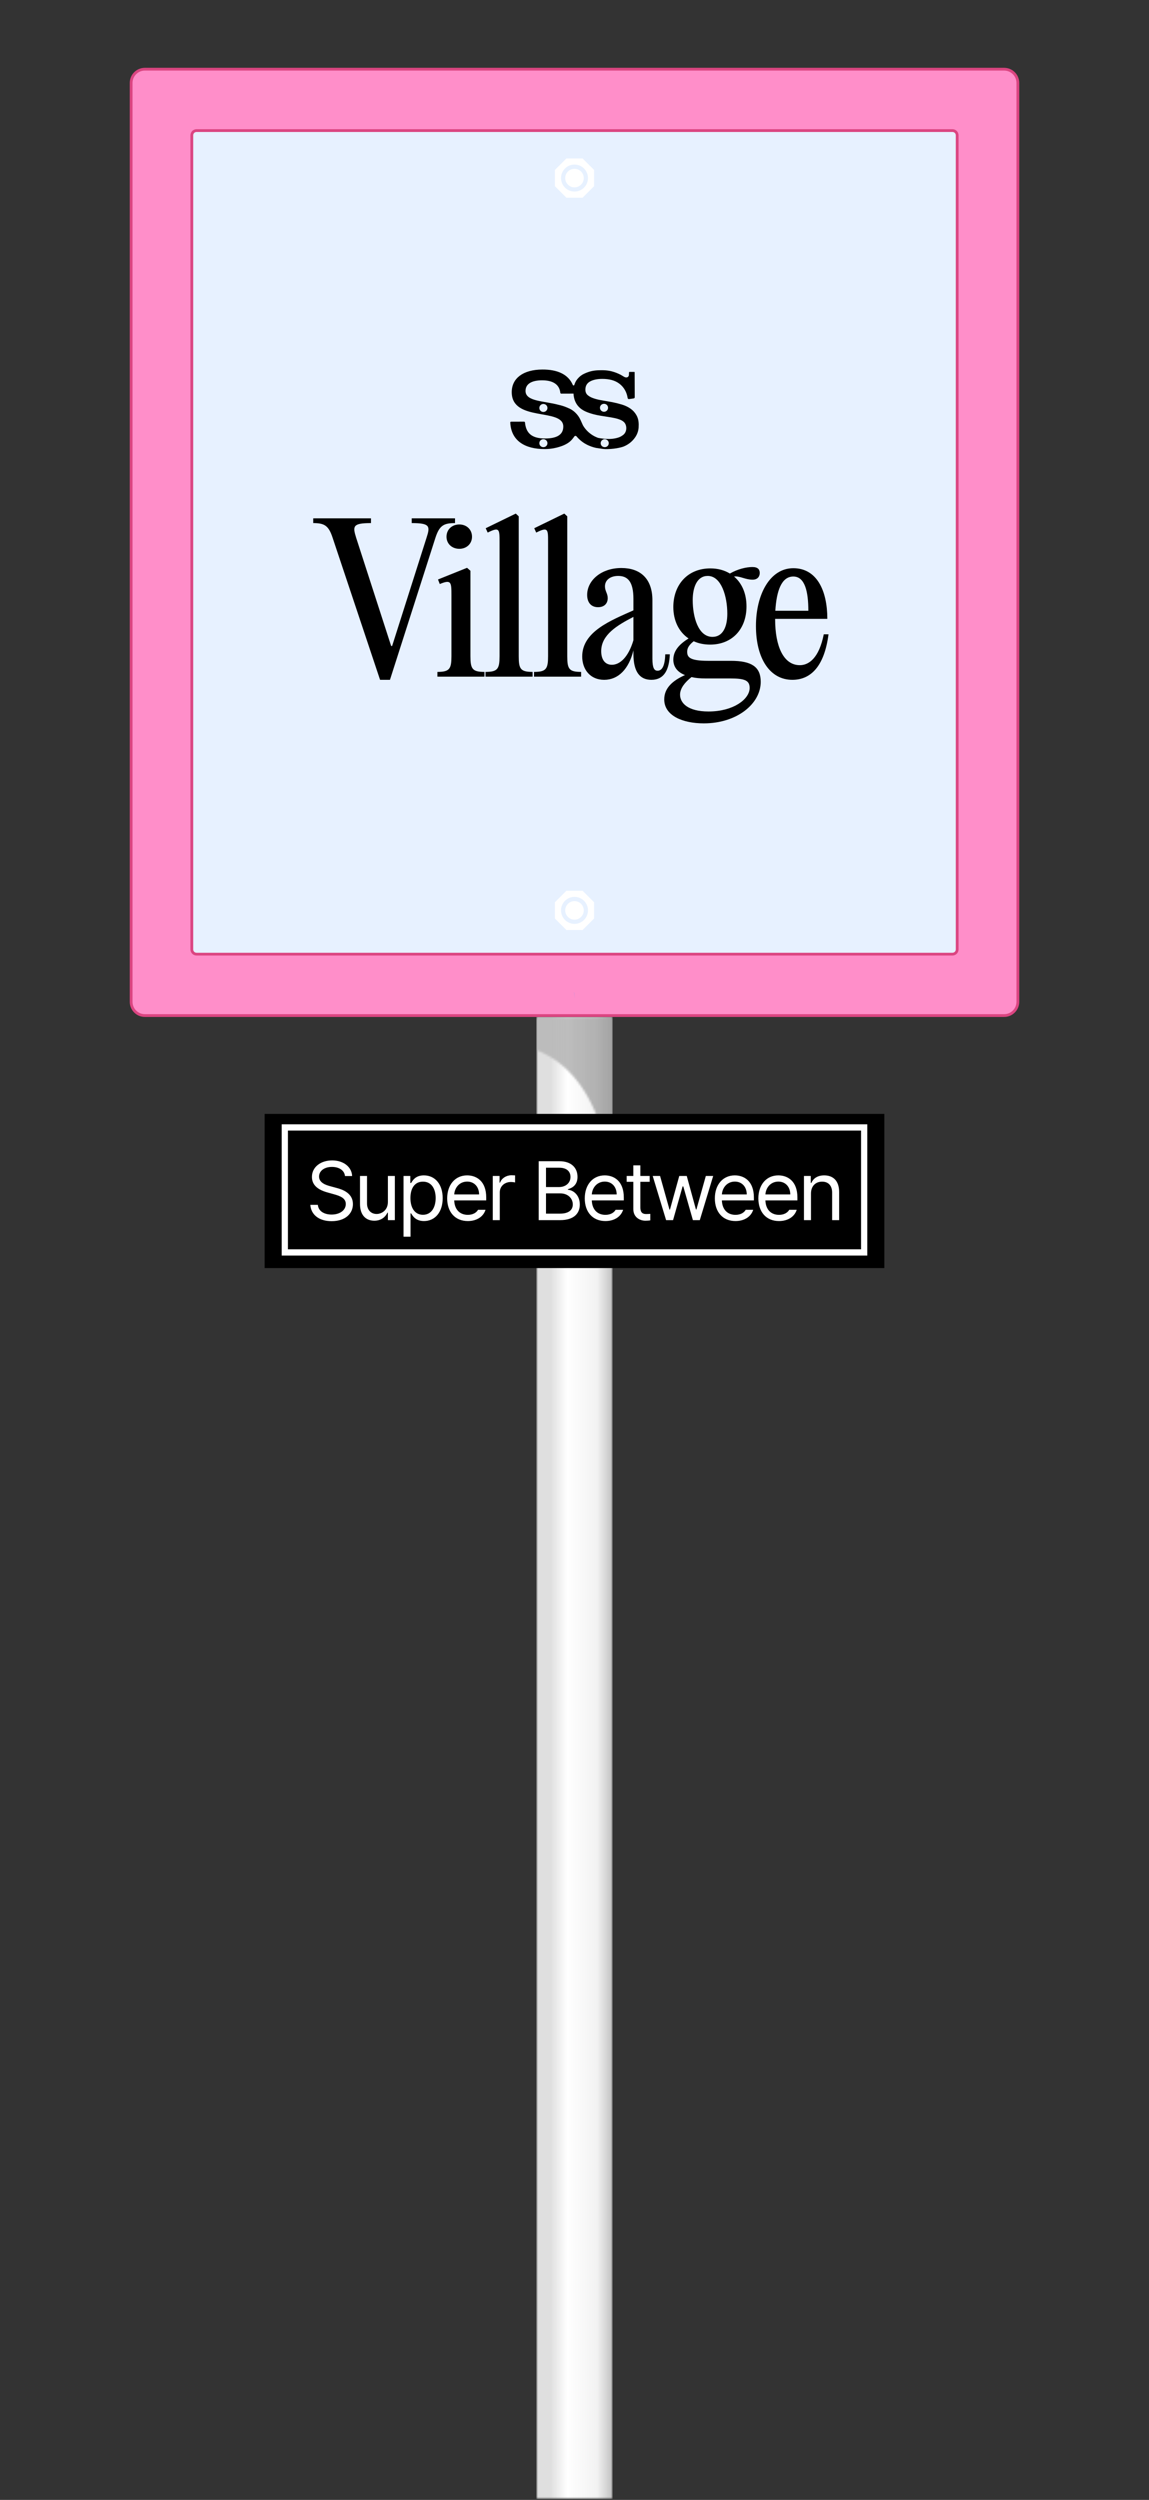
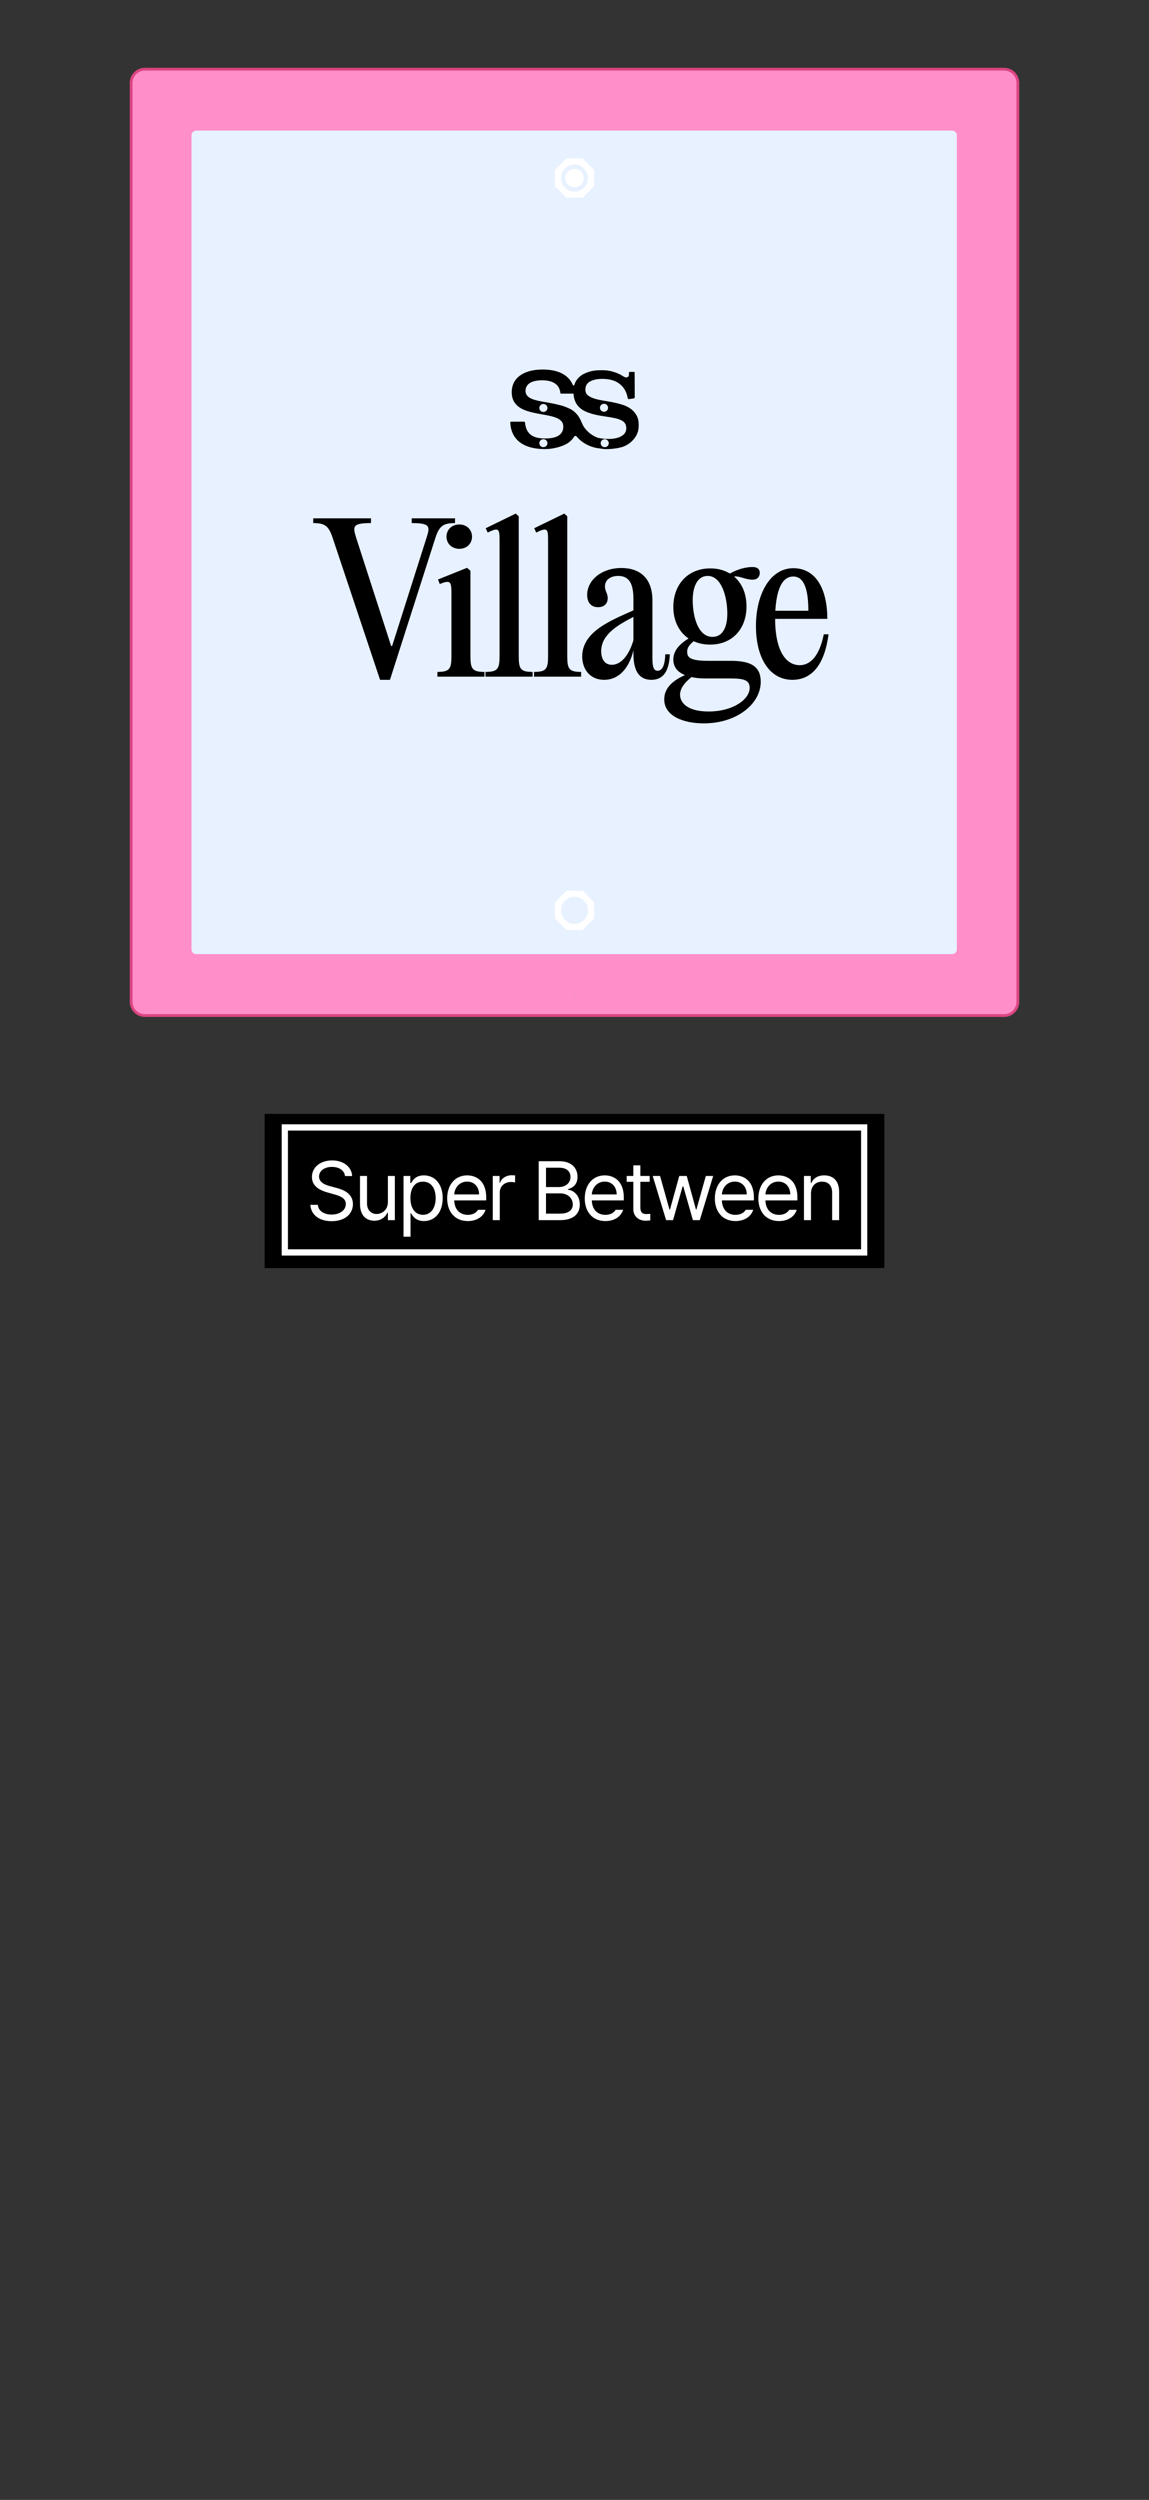
<svg xmlns="http://www.w3.org/2000/svg" width="552" height="1200" viewBox="0 0 552 1200" fill="none">
  <rect x="0" y="0" width="552" height="1200" fill="#333333" stroke="none" />
-   <path d="M63.01 480.9V39.795C63.01 36.162 65.949 33.22 69.578 33.22H482.417C486.046 33.22 488.995 36.162 488.995 39.805V480.9C488.995 484.533 486.056 487.485 482.417 487.485H69.578C65.949 487.485 63 484.542 63 480.9" fill="#F15D2C" />
  <path d="M69.578 33.22H482.417C486.046 33.22 488.995 36.172 488.995 39.805V480.9C488.995 484.533 486.046 487.485 482.417 487.485H69.578C65.949 487.485 63 484.533 63 480.9V39.795C63.01 36.162 65.949 33.22 69.578 33.22Z" fill="#FF8EC9" stroke="#DB4581" stroke-width="1.335" stroke-miterlimit="10" />
  <path d="M92 455.732V64.953C92 63.695 93.021 62.683 94.268 62.683H457.414C458.671 62.683 459.692 63.705 459.692 64.953V455.732C459.692 456.99 458.671 458.003 457.414 458.003H94.268C93.011 458.003 92 456.981 92 455.732Z" fill="#E7F1FF" />
-   <path d="M457.576 62.683H94.421C93.168 62.683 92.152 63.699 92.152 64.953V455.741C92.152 456.995 93.168 458.012 94.421 458.012H457.576C458.829 458.012 459.844 456.995 459.844 455.741V64.953C459.844 63.699 458.829 62.683 457.576 62.683Z" stroke="#DB4581" stroke-width="1.335" stroke-miterlimit="10" />
  <path d="M279.897 427.584H272.1L266.59 433.1V440.906L272.1 446.422H279.897L285.407 440.906V433.1L279.897 427.584ZM276.003 443.479C272.431 443.479 269.529 440.584 269.529 436.998C269.529 433.412 272.421 430.517 276.003 430.517C279.585 430.517 282.477 433.422 282.477 436.998C282.477 440.575 279.585 443.479 276.003 443.479Z" fill="white" />
-   <path d="M280.45 437.008C280.45 439.468 278.456 441.464 275.998 441.464C273.541 441.464 271.547 439.468 271.547 437.008C271.547 434.548 273.541 432.551 275.998 432.551C278.456 432.551 280.45 434.548 280.45 437.008Z" fill="white" />
  <path d="M279.897 76.061H272.1L266.59 81.578V89.383L272.1 94.899H279.897L285.407 89.383V81.578L279.897 76.061ZM276.003 91.957C272.431 91.957 269.529 89.062 269.529 85.476C269.529 81.89 272.421 78.995 276.003 78.995C279.585 78.995 282.477 81.899 282.477 85.476C282.477 89.052 279.585 91.957 276.003 91.957Z" fill="white" />
  <path d="M280.45 85.485C280.45 87.945 278.456 89.942 275.998 89.942C273.541 89.942 271.547 87.945 271.547 85.485C271.547 83.025 273.541 81.029 275.998 81.029C278.456 81.029 280.45 83.025 280.45 85.485Z" fill="white" />
  <path d="M276.103 479.178C276.103 479.178 276.093 479.112 276.084 479.084C276.027 478.696 275.951 478.308 275.895 477.919C275.97 478.336 276.037 478.752 276.103 479.178Z" fill="#3686FF" />
  <mask id="mask0_1940_9213" style="mask-type:luminance" maskUnits="userSpaceOnUse" x="257" y="488" width="38" height="712">
    <path d="M294.31 488.185H257.688V1199.5H294.31V488.185Z" fill="white" />
  </mask>
  <g mask="url(#mask0_1940_9213)">
-     <path d="M294.31 488.185H257.688V1199.5H294.31V488.185Z" fill="url(#paint0_linear_1940_9213)" />
-   </g>
+     </g>
  <path d="M276.103 479.178C276.103 479.178 276.093 479.112 276.084 479.084C276.027 478.696 275.951 478.308 275.895 477.919C275.97 478.336 276.037 478.752 276.103 479.178Z" fill="#3686FF" />
  <path d="M276.248 479.178C276.248 479.178 276.239 479.111 276.23 479.083C275.86 477.03 275.69 476.273 275.756 476.254C275.851 476.812 275.946 477.351 276.04 477.919C276.116 478.335 276.182 478.752 276.248 479.178Z" fill="#3686FF" />
  <g opacity="0.8">
    <mask id="mask1_1940_9213" style="mask-type:luminance" maskUnits="userSpaceOnUse" x="257" y="488" width="38" height="87">
      <path d="M294.31 488.185H257.688V574.039H294.31V488.185Z" fill="white" />
    </mask>
    <g mask="url(#mask1_1940_9213)">
      <mask id="mask2_1940_9213" style="mask-type:luminance" maskUnits="userSpaceOnUse" x="257" y="488" width="38" height="87">
        <path d="M257.685 488.194H294.308V574.038C294.308 574.038 294.355 518.367 257.685 504.033V488.194Z" fill="white" />
      </mask>
      <g mask="url(#mask2_1940_9213)">
-         <path d="M294.345 488.194H257.685V574.038H294.345V488.194Z" fill="url(#paint1_linear_1940_9213)" />
-       </g>
+         </g>
    </g>
  </g>
  <rect x="127.131" y="534.693" width="297.733" height="74" fill="black" />
  <rect x="136.825" y="541.193" width="278.344" height="60" stroke="white" stroke-width="3" />
  <path d="M169.166 564.533H165.74C165.436 561.743 162.867 560.141 159.469 560.141C155.74 560.141 153.282 562.102 153.282 564.782C153.282 567.765 156.596 568.87 158.724 569.423L161.569 570.196C164.58 570.97 169.552 572.71 169.552 577.986C169.552 582.599 165.851 586.191 159.304 586.191C153.199 586.191 149.414 583.041 149.083 578.345H152.701C152.978 581.522 155.933 583.014 159.304 583.014C163.199 583.014 166.127 580.997 166.127 577.931C166.127 575.168 163.503 574.119 160.519 573.29L157.066 572.323C152.619 571.052 149.856 568.787 149.856 564.948C149.856 560.168 154.11 557.019 159.58 557.019C165.077 557.019 169.027 560.224 169.166 564.533ZM186.351 576.992V564.478H189.693V585.693H186.351V582.102H186.13C185.135 584.257 183.036 585.97 179.831 585.97C175.826 585.97 172.953 583.345 172.953 577.959V564.478H176.323V577.71C176.323 580.776 178.229 582.738 180.936 582.738C183.34 582.738 186.351 580.942 186.351 576.992ZM197.233 593.649H193.862V564.478H197.122V567.848H197.509C198.227 566.715 199.525 564.202 203.641 564.202C208.973 564.202 212.675 568.428 212.675 575.141C212.675 581.881 208.973 586.135 203.697 586.135C199.636 586.135 198.227 583.622 197.509 582.434H197.233V593.649ZM197.177 575.086C197.177 579.837 199.304 583.124 203.199 583.124C207.233 583.124 209.304 579.588 209.304 575.086C209.304 570.638 207.288 567.213 203.199 567.213C199.249 567.213 197.177 570.362 197.177 575.086ZM233.589 574.809V576.218H218.216C218.368 580.693 220.978 583.152 224.749 583.152C227.291 583.152 228.893 582.047 229.666 580.721H233.257C232.263 583.953 229.114 586.135 224.749 586.135C218.616 586.135 214.832 581.771 214.832 575.251C214.832 568.732 218.672 564.202 224.418 564.202C228.893 564.202 233.589 566.936 233.589 574.809ZM218.216 573.345H230.163C230.163 569.809 227.926 567.185 224.445 567.185C220.757 567.185 218.437 570.086 218.216 573.345ZM240.106 585.693H236.736V564.478H239.995V567.71H240.216C240.99 565.583 243.2 564.146 245.714 564.146C246.211 564.146 247.067 564.174 247.454 564.202V567.599C247.205 567.544 246.294 567.378 245.437 567.378C242.371 567.378 240.106 569.478 240.106 572.323V585.693ZM269.077 585.693H258.801V557.406H268.746C274.658 557.406 277.448 560.749 277.448 564.92C277.448 568.539 275.293 570.168 272.834 570.831V571.108C275.459 571.273 278.553 573.704 278.553 578.18C278.553 582.434 275.763 585.693 269.077 585.693ZM262.31 560.528V569.809H268.608C271.674 569.809 274.077 567.903 274.077 564.948C274.077 562.489 272.42 560.528 268.718 560.528H262.31ZM262.31 572.848V582.572H269.05C273.47 582.572 275.182 580.61 275.182 578.152C275.182 575.279 272.862 572.848 269.216 572.848H262.31ZM299.687 574.809V576.218H284.314C284.466 580.693 287.077 583.152 290.848 583.152C293.389 583.152 294.991 582.047 295.765 580.721H299.356C298.361 583.953 295.212 586.135 290.848 586.135C284.715 586.135 280.93 581.771 280.93 575.251C280.93 568.732 284.77 564.202 290.516 564.202C294.991 564.202 299.687 566.936 299.687 574.809ZM284.314 573.345H296.262C296.262 569.809 294.024 567.185 290.544 567.185C286.856 567.185 284.535 570.086 284.314 573.345ZM310.431 582.765C311.039 582.765 311.923 582.71 312.42 582.682V585.804C311.895 585.887 311.066 585.97 310.072 585.97C307.254 585.97 304.271 584.202 304.271 580.472V567.296H301.066V564.478H304.271V559.395H307.641V564.478H312.116V567.296H307.641V579.588C307.641 582.323 308.994 582.765 310.431 582.765ZM323.35 585.693H320.007L313.571 564.478H317.106L321.637 580.638H321.858L326.333 564.478H329.924L334.344 580.583H334.565L339.095 564.478H342.631L336.195 585.693H332.88L328.267 569.506H327.935L323.35 585.693ZM362.181 574.809V576.218H346.808C346.96 580.693 349.571 583.152 353.341 583.152C355.883 583.152 357.485 582.047 358.258 580.721H361.85C360.855 583.953 357.706 586.135 353.341 586.135C347.209 586.135 343.424 581.771 343.424 575.251C343.424 568.732 347.264 564.202 353.01 564.202C357.485 564.202 362.181 566.936 362.181 574.809ZM346.808 573.345H358.756C358.756 569.809 356.518 567.185 353.037 567.185C349.35 567.185 347.029 570.086 346.808 573.345ZM383.09 574.809V576.218H367.717C367.869 580.693 370.48 583.152 374.251 583.152C376.792 583.152 378.394 582.047 379.168 580.721H382.759C381.764 583.953 378.615 586.135 374.251 586.135C368.118 586.135 364.334 581.771 364.334 575.251C364.334 568.732 368.173 564.202 373.919 564.202C378.394 564.202 383.09 566.936 383.09 574.809ZM367.717 573.345H379.665C379.665 569.809 377.427 567.185 373.947 567.185C370.259 567.185 367.938 570.086 367.717 573.345ZM389.608 572.959V585.693H386.237V564.478H389.497V567.82H389.773C390.768 565.638 392.757 564.202 395.961 564.202C400.271 564.202 403.143 566.826 403.143 572.213V585.693H399.773V572.461C399.773 569.174 397.978 567.213 394.967 567.213C391.873 567.213 389.608 569.285 389.608 572.959Z" fill="white" />
  <path d="M171.098 258.12L187.913 310.085H188.388L204.918 258.12C206.723 252.61 206.628 251.09 197.793 251.09V248.81H218.598V251.09C213.088 251.09 211.093 252.325 209.193 258.12L187.343 326.33H182.593L159.793 258.12C157.893 252.325 155.898 251.09 150.483 251.09V248.81H178.223V251.09C169.388 251.09 169.388 252.61 171.098 258.12ZM220.684 263.44C217.074 263.44 214.509 260.97 214.509 257.645C214.509 254.225 217.074 251.755 220.684 251.755C224.199 251.755 226.764 254.225 226.764 257.645C226.764 260.97 224.199 263.44 220.684 263.44ZM226.004 273.985V315.025C226.004 321.105 226.954 322.53 232.749 322.53V324.81H210.139V322.53C215.934 322.53 216.884 321.105 216.884 315.025V285.765C216.884 279.4 216.789 278.07 211.279 280.35L210.424 278.165L224.389 272.56L226.004 273.985ZM249.21 247.86V315.025C249.21 321.105 250.065 322.53 255.86 322.53V324.81H233.25V322.53C239.045 322.53 239.995 321.105 239.995 315.025V260.115C239.995 254.035 239.995 252.8 234.295 255.65L233.345 253.56L247.785 246.53L249.21 247.86ZM272.522 247.86V315.025C272.522 321.105 273.377 322.53 279.172 322.53V324.81H256.562V322.53C262.357 322.53 263.307 321.105 263.307 315.025V260.115C263.307 254.035 263.307 252.8 257.607 255.65L256.657 253.56L271.097 246.53L272.522 247.86ZM319.606 314.075H321.791C321.506 321.295 319.226 326.33 312.956 326.33C307.541 326.33 304.311 322.72 304.311 313.885V312.175C302.126 321.105 297.091 326.33 290.251 326.33C283.506 326.33 279.706 321.295 279.706 315.12C279.706 303.15 293.481 297.83 304.311 292.985V287.475C304.311 279.305 301.651 276.455 296.996 276.455C293.291 276.455 290.631 278.355 290.631 281.49C290.631 283.675 291.961 284.91 291.961 287.095C291.961 289.66 290.346 291.465 287.306 291.465C283.886 291.465 282.081 289.09 282.081 285.575C282.081 278.545 288.921 272.655 298.516 272.655C307.731 272.655 313.431 277.88 313.431 288.14V316.165C313.431 320.82 314.381 321.96 315.901 321.96C317.896 321.96 319.416 320.06 319.606 314.075ZM293.956 319.11C297.756 319.11 301.841 315.595 304.311 307.33V296.12C296.616 300.11 288.826 304.67 288.826 312.555C288.826 316.545 290.631 319.11 293.956 319.11ZM340.105 317.21H351.125C361.005 317.21 365.47 320.06 365.47 327.28C365.47 337.825 354.07 347.23 338.11 347.23C327.945 347.23 319.11 343.525 319.11 335.735C319.11 330.32 323.1 326.71 329.085 324.05C325.19 322.53 323.48 319.87 323.48 316.64C323.48 312.27 326.52 309.135 330.795 306.475C326.14 303.34 323.48 297.925 323.48 291.37C323.48 280.73 330.32 272.845 341.245 272.845C344.855 272.845 347.99 273.7 350.65 275.315C354.45 273.13 358.535 272.18 361.48 272.18C364.235 272.18 364.995 273.51 364.995 275.03C364.995 276.835 363.855 278.26 361.575 278.26C357.965 278.26 355.4 276.36 352.645 276.74C356.445 279.97 358.63 284.91 358.63 291.085C358.63 301.915 351.79 309.42 341.15 309.42C338.205 309.42 335.545 308.85 333.265 307.805C331.365 309.325 330.13 310.845 330.13 312.745C330.13 315.215 330.89 317.21 340.105 317.21ZM340.01 276.455C334.785 276.455 332.79 282.06 332.79 288.045C332.79 296.025 335.355 305.715 342.29 305.715C347.23 305.715 349.415 300.965 349.415 294.6C349.415 286.335 346.565 276.455 340.01 276.455ZM340.39 341.53C352.455 341.53 360.15 335.545 360.15 330.225C360.15 326.52 357.585 325.665 350.84 325.665H339.06C336.4 325.665 334.12 325.475 332.22 325C328.99 327.565 326.71 330.415 326.71 333.455C326.71 337.445 330.415 341.53 340.39 341.53ZM395.756 304.48H398.036C396.041 319.775 389.581 326.33 380.651 326.33C369.916 326.33 363.171 316.165 363.171 300.49C363.171 285.48 369.821 272.75 381.126 272.75C392.241 272.75 397.466 283.2 397.466 297.07H372.386V297.26C372.386 310.18 376.376 319.3 384.261 319.3C388.536 319.3 393.476 315.975 395.756 304.48ZM381.126 276.74C375.426 276.74 373.051 283.675 372.481 293.175H388.346C388.346 284.055 386.731 276.74 381.126 276.74Z" fill="black" />
  <path d="M306.856 204.113C306.834 202.951 306.811 201.126 305.741 199.271C305.005 197.982 304.041 196.94 302.835 196.113C301.643 195.294 300.27 194.638 298.722 194.184C297.189 193.722 295.603 193.335 294.025 193.022C292.432 192.724 290.861 192.448 289.328 192.195C287.78 191.957 286.414 191.621 285.231 191.219C284.039 190.832 283.061 190.303 282.34 189.677C281.604 189.044 281.239 188.173 281.224 187.07C281.224 185.253 281.975 183.935 283.47 183.115C284.973 182.288 286.946 181.871 289.396 181.871C291.02 181.871 292.538 182.058 293.919 182.422C295.323 182.81 296.544 183.398 297.607 184.218C298.669 185.022 299.564 186.042 300.255 187.271C300.877 188.351 301.31 189.625 301.545 191.078C301.59 191.39 301.886 191.621 302.212 191.569L304.436 191.256C304.732 191.219 304.937 190.981 304.937 190.69L304.891 178.668C304.891 178.579 304.808 178.519 304.724 178.519H302.417C302.304 178.534 302.205 178.624 302.197 178.735C302.182 179.13 302.159 179.518 302.152 179.905C302.137 180.322 301.962 180.754 301.567 181.007C301.476 181.067 301.309 181.156 301.029 181.179C300.141 181.268 299.526 180.627 298.115 179.868C297.743 179.674 297.47 179.547 296.992 179.339C296.992 179.339 295.52 178.668 294.002 178.281C291.779 177.685 289.624 177.693 288.653 177.715C286.923 177.737 284.753 177.775 282.18 178.75C280.951 179.212 279.593 179.763 278.242 181.03C277.233 181.983 276.52 183.063 276.087 184.262C276.042 184.426 275.981 184.583 275.935 184.746C275.829 185.104 275.328 185.126 275.184 184.784C272.991 179.659 267.763 177.343 260.547 177.38C251.366 177.425 245.819 181.544 245.849 188.314C245.933 202.697 270.571 195.651 270.616 204.731C270.639 208.813 267.27 210.466 261.966 210.481C255.031 210.526 252.671 207.539 252.208 202.764C252.147 202.556 251.988 202.399 251.76 202.399L245.531 202.422C245.318 202.422 245.144 202.586 245.144 202.787C245.516 211.397 251.935 215.606 261.807 215.561C265.047 215.546 267.391 214.905 268.719 214.503C270.055 214.101 272.498 213.23 274.175 211.621C274.372 211.427 274.57 211.218 274.57 211.218C274.843 210.92 275.124 210.585 275.389 210.228C275.579 209.975 275.753 209.736 275.928 209.505C276.171 209.14 276.687 209.125 276.967 209.461C277.62 210.243 278.257 210.853 278.781 211.308C279.836 212.217 280.739 212.768 281.019 212.932C281.839 213.423 282.507 213.714 282.985 213.922C284.601 214.615 285.921 214.913 286.301 214.995C286.627 215.062 287.393 215.166 288.926 215.382C289.313 215.442 289.73 215.509 290.307 215.546C290.307 215.546 290.975 215.591 291.726 215.583C296.537 215.494 299.511 214.377 299.511 214.377C300.824 213.863 301.772 213.237 302.395 212.775C303.123 212.239 306.014 209.982 306.682 206.235C306.849 205.349 306.834 204.649 306.826 204.142L306.849 204.12L306.856 204.113ZM261.048 214.652C259.971 214.652 259.105 213.803 259.105 212.745C259.105 211.688 259.971 210.824 261.048 210.824C262.125 210.824 263.006 211.688 263.006 212.745C263.006 213.803 262.125 214.652 261.048 214.652ZM290.186 193.834C291.263 193.834 292.128 194.683 292.128 195.74C292.128 196.798 291.263 197.662 290.186 197.662C289.108 197.662 288.228 196.813 288.228 195.74C288.228 194.668 289.108 193.834 290.186 193.834ZM261.048 197.752C259.971 197.752 259.105 196.887 259.105 195.83C259.105 194.772 259.971 193.908 261.048 193.908C262.125 193.908 263.006 194.772 263.006 195.83C263.006 196.887 262.125 197.752 261.048 197.752ZM290.512 214.652C289.45 214.652 288.569 213.803 288.569 212.745C288.569 211.688 289.45 210.824 290.512 210.824C291.574 210.824 292.47 211.688 292.47 212.745C292.47 213.803 291.605 214.652 290.512 214.652ZM300.042 208.112C299.595 208.701 299.094 209.006 298.57 209.334C297.994 209.691 297.258 210.034 296.006 210.325C293.532 210.898 291.415 210.712 289.966 210.578C288.873 210.474 287.955 210.317 287.287 210.176C285.952 209.684 283.842 208.678 281.945 206.682C281.103 205.796 280.481 204.91 280.048 204.142L278.88 201.565C277.658 198.839 275.541 197.297 275.086 196.992C274.114 196.314 273.272 195.971 272.179 195.517C270.707 194.906 269.395 194.549 268.431 194.348C268.393 194.333 268.37 194.333 268.34 194.325C261.245 192.403 252.512 192.776 252.474 187.681C252.458 184.165 255.623 182.579 260.32 182.557C265.775 182.519 268.788 184.657 269.197 188.59C269.258 188.806 269.41 188.955 269.645 188.955L275.526 188.932C275.594 190.184 275.822 191.301 276.178 192.255C276.626 193.454 277.271 194.474 278.09 195.316C278.895 196.158 279.904 196.858 281.103 197.431C282.294 197.982 283.652 198.452 285.14 198.846C286.24 199.137 287.378 199.375 288.547 199.562C289.715 199.755 290.891 199.926 292.045 200.113C293.213 200.284 294.306 200.478 295.338 200.701C296.37 200.917 297.28 201.208 298.077 201.543C298.874 201.878 299.496 202.303 299.959 202.817C300.004 202.861 300.194 203.107 300.369 203.405C301.052 204.626 301.165 206.667 300.05 208.127L300.042 208.112Z" fill="black" />
  <defs>
    <linearGradient id="paint0_linear_1940_9213" x1="264.504" y1="844.583" x2="301.127" y2="844.583" gradientUnits="userSpaceOnUse">
      <stop stop-color="#DFDFDF" />
      <stop offset="0.22" stop-color="white" />
      <stop offset="0.61" stop-color="#F2F2F2" />
      <stop offset="1" stop-color="#959595" />
    </linearGradient>
    <linearGradient id="paint1_linear_1940_9213" x1="264.511" y1="-6482.3" x2="301.134" y2="-6482.3" gradientUnits="userSpaceOnUse">
      <stop stop-color="#B3B3B3" />
      <stop offset="1" stop-color="#959595" />
    </linearGradient>
  </defs>
</svg>